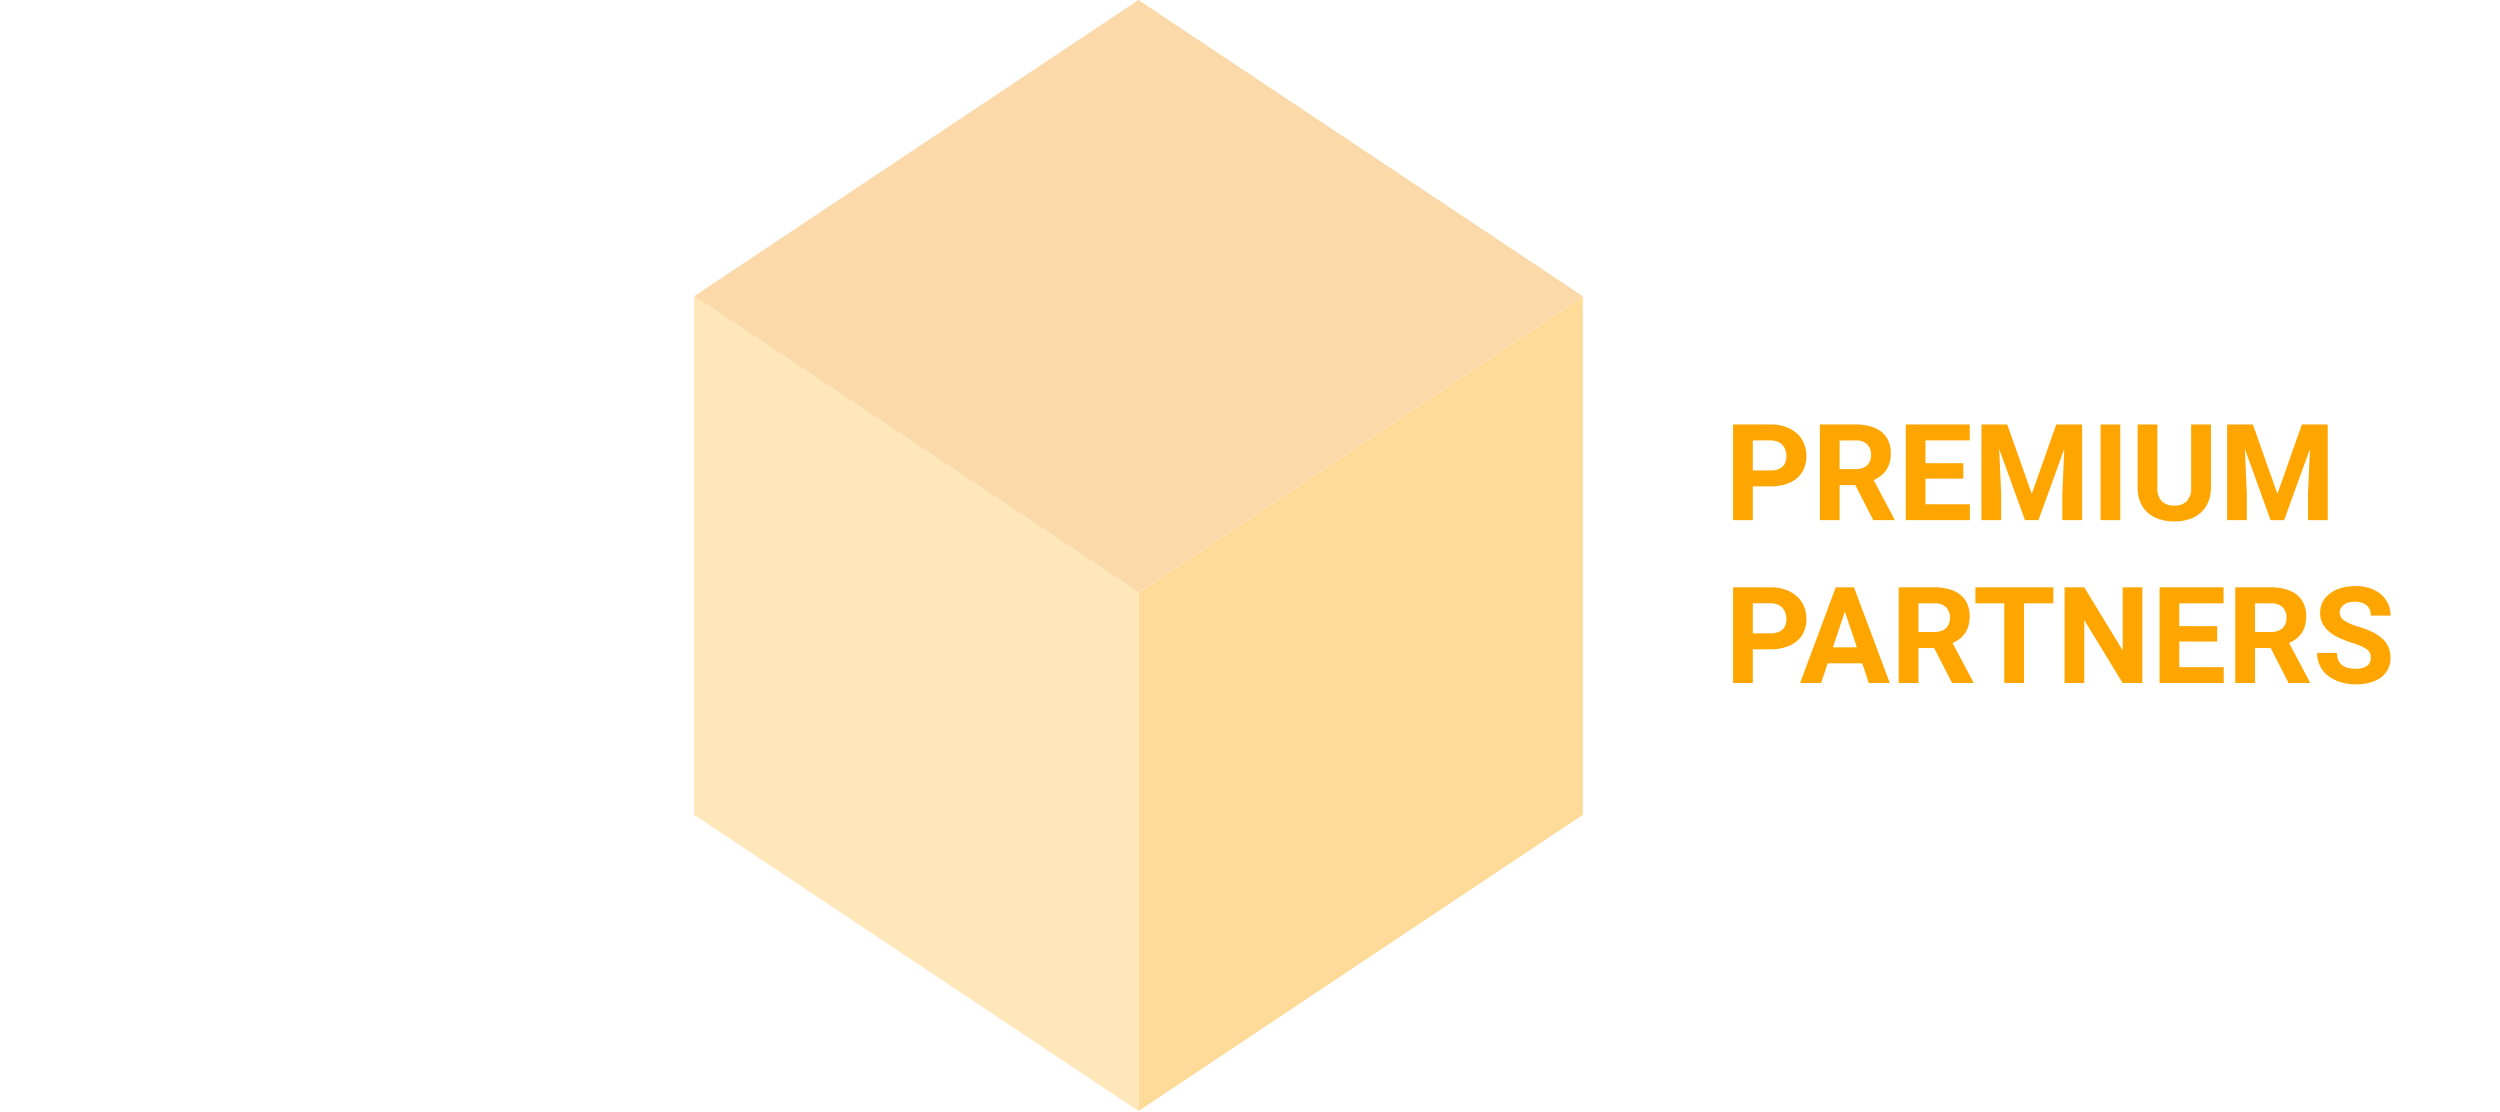
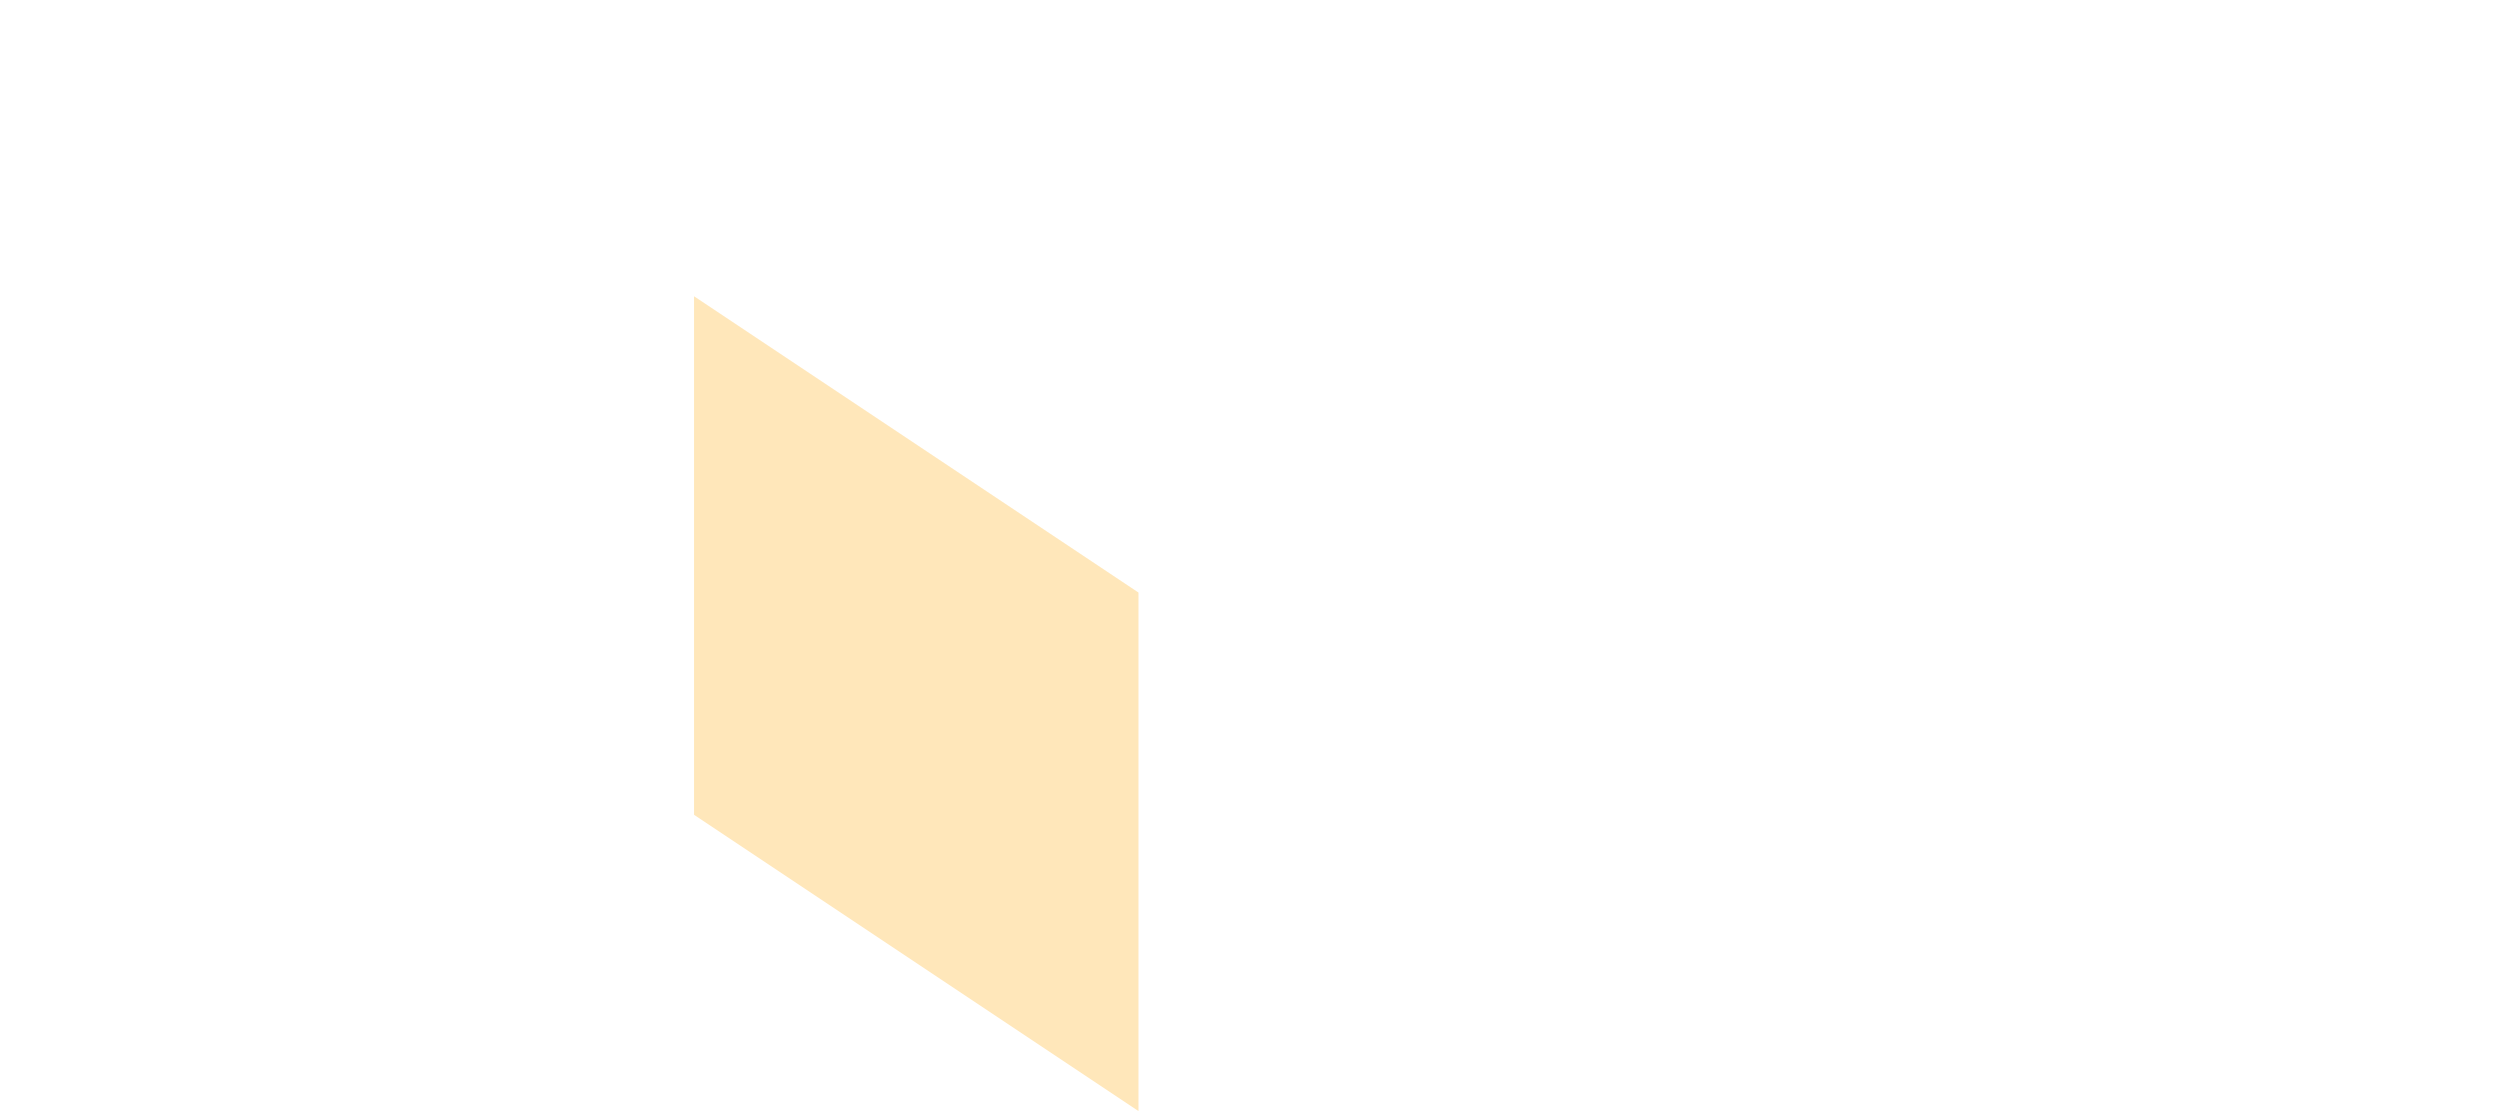
<svg xmlns="http://www.w3.org/2000/svg" width="353" height="157" viewBox="0 0 353 157">
  <g transform="translate(-2131 -769)">
    <rect width="353" height="157" transform="translate(2131 769)" fill="none" />
    <g transform="translate(1332 -423)">
-       <path d="M3.989-4.759V0H1.206V-13.508h5.27a6.374,6.374,0,0,1,2.138.334,4.616,4.616,0,0,1,1.6.932,3.984,3.984,0,0,1,1,1.419,4.584,4.584,0,0,1,.343,1.786,4.4,4.4,0,0,1-.343,1.772,3.664,3.664,0,0,1-1,1.345,4.587,4.587,0,0,1-1.6.858,7,7,0,0,1-2.138.3Zm0-2.254H6.476A3.16,3.16,0,0,0,7.5-7.162a1.875,1.875,0,0,0,.705-.413,1.609,1.609,0,0,0,.4-.635,2.427,2.427,0,0,0,.13-.807,2.724,2.724,0,0,0-.13-.84,1.992,1.992,0,0,0-.4-.714,1.946,1.946,0,0,0-.705-.5,2.583,2.583,0,0,0-1.025-.186H3.989ZM18.462-4.945H16.245V0H13.461V-13.508H18.48a7.653,7.653,0,0,1,2.1.264,4.387,4.387,0,0,1,1.568.779,3.415,3.415,0,0,1,.983,1.276,4.248,4.248,0,0,1,.343,1.763A4.884,4.884,0,0,1,23.3-8.094a3.542,3.542,0,0,1-.482,1.048,3.534,3.534,0,0,1-.761.8,4.981,4.981,0,0,1-1,.594L23.982-.13V0H20.995ZM16.245-7.2H18.49a2.918,2.918,0,0,0,.96-.144,1.844,1.844,0,0,0,.687-.408,1.708,1.708,0,0,0,.413-.631,2.3,2.3,0,0,0,.139-.821,2.041,2.041,0,0,0-.543-1.5,2.255,2.255,0,0,0-1.665-.547H16.245ZM33.714-5.854H28.37v3.618h6.271V0H25.587V-13.508h9.036v2.254H28.37v3.219h5.344Zm6.2-7.654,3.47,9.8,3.451-9.8h3.655V0H47.695V-3.692l.278-6.374L44.327,0H42.416L38.779-10.057l.278,6.364V0H36.274V-13.508ZM55.877,0H53.094V-13.508h2.783Zm12.8-13.508v8.916a5.131,5.131,0,0,1-.39,2.064,4.184,4.184,0,0,1-1.076,1.5,4.568,4.568,0,0,1-1.637.909A6.733,6.733,0,0,1,63.5.186a6.765,6.765,0,0,1-2.083-.306,4.568,4.568,0,0,1-1.637-.909,4.136,4.136,0,0,1-1.072-1.5,5.185,5.185,0,0,1-.385-2.064v-8.916H61.11v8.916a2.574,2.574,0,0,0,.635,1.934A2.44,2.44,0,0,0,63.5-2.05a2.42,2.42,0,0,0,1.758-.608,2.6,2.6,0,0,0,.626-1.934v-8.916Zm5.919,0,3.47,9.8,3.451-9.8h3.655V0H82.383V-3.692l.278-6.374L79.015,0H77.1L73.467-10.057l.278,6.364V0H70.962V-13.508ZM3.989,18.241V23H1.206V9.492h5.27a6.374,6.374,0,0,1,2.138.334,4.616,4.616,0,0,1,1.6.932,3.984,3.984,0,0,1,1,1.419,4.584,4.584,0,0,1,.343,1.786,4.4,4.4,0,0,1-.343,1.772,3.664,3.664,0,0,1-1,1.345,4.587,4.587,0,0,1-1.6.858,7,7,0,0,1-2.138.3Zm0-2.254H6.476A3.16,3.16,0,0,0,7.5,15.838a1.875,1.875,0,0,0,.705-.413,1.609,1.609,0,0,0,.4-.635,2.427,2.427,0,0,0,.13-.807,2.724,2.724,0,0,0-.13-.84,1.992,1.992,0,0,0-.4-.714,1.946,1.946,0,0,0-.705-.5,2.583,2.583,0,0,0-1.025-.186H3.989Zm15.447,4.23h-4.88L13.628,23H10.669L15.7,9.492h2.579L23.333,23H20.373Zm-4.128-2.254h3.377l-1.7-5.056Zm14.287.093H27.377V23H24.594V9.492h5.019a7.653,7.653,0,0,1,2.1.264,4.387,4.387,0,0,1,1.568.779,3.415,3.415,0,0,1,.983,1.276,4.248,4.248,0,0,1,.343,1.763,4.884,4.884,0,0,1-.167,1.331,3.466,3.466,0,0,1-1.243,1.851,4.981,4.981,0,0,1-1,.594l2.922,5.52V23H32.127ZM27.377,15.8h2.245a2.918,2.918,0,0,0,.96-.144,1.844,1.844,0,0,0,.687-.408,1.708,1.708,0,0,0,.413-.631,2.3,2.3,0,0,0,.139-.821,2.041,2.041,0,0,0-.543-1.5,2.255,2.255,0,0,0-1.665-.547H27.377Zm19.046-4.054H42.286V23H39.5V11.747H35.421V9.492h11ZM58.995,23H56.211l-5.418-8.888V23H48.01V9.492h2.783L56.221,18.4V9.492h2.774Zm10.558-5.854H64.208v3.618H70.48V23H61.425V9.492h9.036v2.254H64.208v3.219h5.344Zm7.561.909H74.9V23H72.113V9.492h5.019a7.653,7.653,0,0,1,2.1.264,4.387,4.387,0,0,1,1.568.779,3.415,3.415,0,0,1,.983,1.276,4.248,4.248,0,0,1,.343,1.763,4.884,4.884,0,0,1-.167,1.331,3.466,3.466,0,0,1-1.243,1.851,4.981,4.981,0,0,1-1,.594l2.922,5.52V23H79.646ZM74.9,15.8h2.245a2.918,2.918,0,0,0,.96-.144,1.844,1.844,0,0,0,.687-.408,1.708,1.708,0,0,0,.413-.631,2.3,2.3,0,0,0,.139-.821,2.041,2.041,0,0,0-.543-1.5,2.255,2.255,0,0,0-1.665-.547H74.9Zm16.347,3.655a1.864,1.864,0,0,0-.1-.635,1.232,1.232,0,0,0-.394-.524,3.608,3.608,0,0,0-.807-.473,12.726,12.726,0,0,0-1.331-.492,16.321,16.321,0,0,1-1.749-.668,6.436,6.436,0,0,1-1.438-.877,3.91,3.91,0,0,1-.974-1.164,3.182,3.182,0,0,1-.357-1.54,3.281,3.281,0,0,1,.366-1.545,3.481,3.481,0,0,1,1.03-1.192,5.061,5.061,0,0,1,1.577-.765,6.979,6.979,0,0,1,2.009-.274,6.339,6.339,0,0,1,2.041.311,4.687,4.687,0,0,1,1.568.867,3.839,3.839,0,0,1,1,1.322,3.954,3.954,0,0,1,.353,1.675H91.252a2.246,2.246,0,0,0-.135-.789,1.6,1.6,0,0,0-.413-.622,1.92,1.92,0,0,0-.7-.4,3.024,3.024,0,0,0-.983-.144,3.338,3.338,0,0,0-.951.121,1.933,1.933,0,0,0-.668.334,1.405,1.405,0,0,0-.4.5,1.427,1.427,0,0,0-.135.612,1.315,1.315,0,0,0,.682,1.118,7.7,7.7,0,0,0,2,.84,13.147,13.147,0,0,1,1.944.761,5.778,5.778,0,0,1,1.4.946,3.609,3.609,0,0,1,.849,1.188,3.7,3.7,0,0,1,.288,1.494,3.5,3.5,0,0,1-.348,1.586A3.278,3.278,0,0,1,92.7,22.2a4.679,4.679,0,0,1-1.545.733,7.427,7.427,0,0,1-2.018.255A7.8,7.8,0,0,1,87.8,23.07a6.427,6.427,0,0,1-1.276-.357,5.542,5.542,0,0,1-1.127-.6,4.164,4.164,0,0,1-.9-.854,3.852,3.852,0,0,1-.6-1.118,4.2,4.2,0,0,1-.218-1.387h2.792a2.493,2.493,0,0,0,.195,1.039,1.777,1.777,0,0,0,.543.691,2.258,2.258,0,0,0,.84.385,4.6,4.6,0,0,0,1.095.121,3.374,3.374,0,0,0,.937-.116,1.925,1.925,0,0,0,.659-.32,1.267,1.267,0,0,0,.385-.487A1.484,1.484,0,0,0,91.243,19.456Z" transform="translate(1042.507 1265.442)" fill="orange" />
      <g transform="translate(897 1192)" opacity="0.4">
-         <path d="M244.753,662,182,703.835l62.753,41.836,62.753-41.836Z" transform="translate(-182 -662)" fill="#f59f26" />
-         <path d="M212,723.835,274.753,682v73.212L212,797.048Z" transform="translate(-149.247 -640.165)" fill="orange" />
        <path d="M274.753,723.835,212,682v73.212l62.753,41.836Z" transform="translate(-212 -640.165)" fill="#fec252" />
      </g>
    </g>
  </g>
</svg>